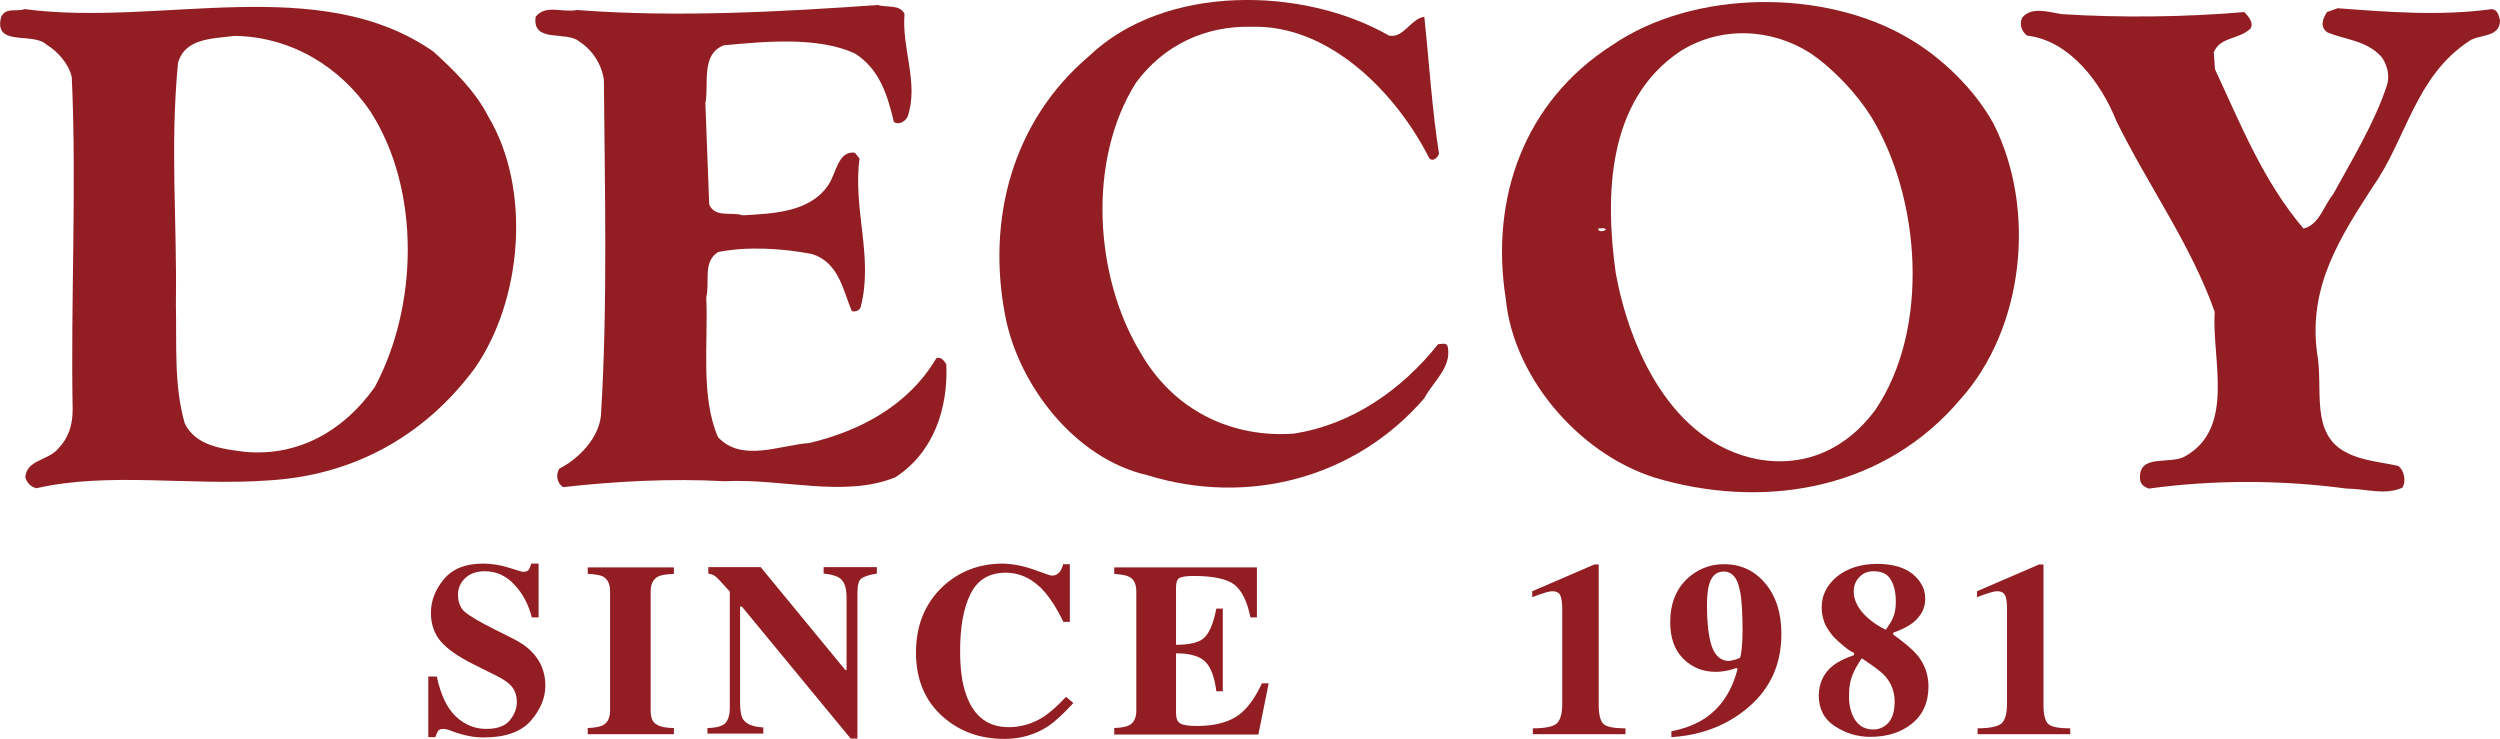
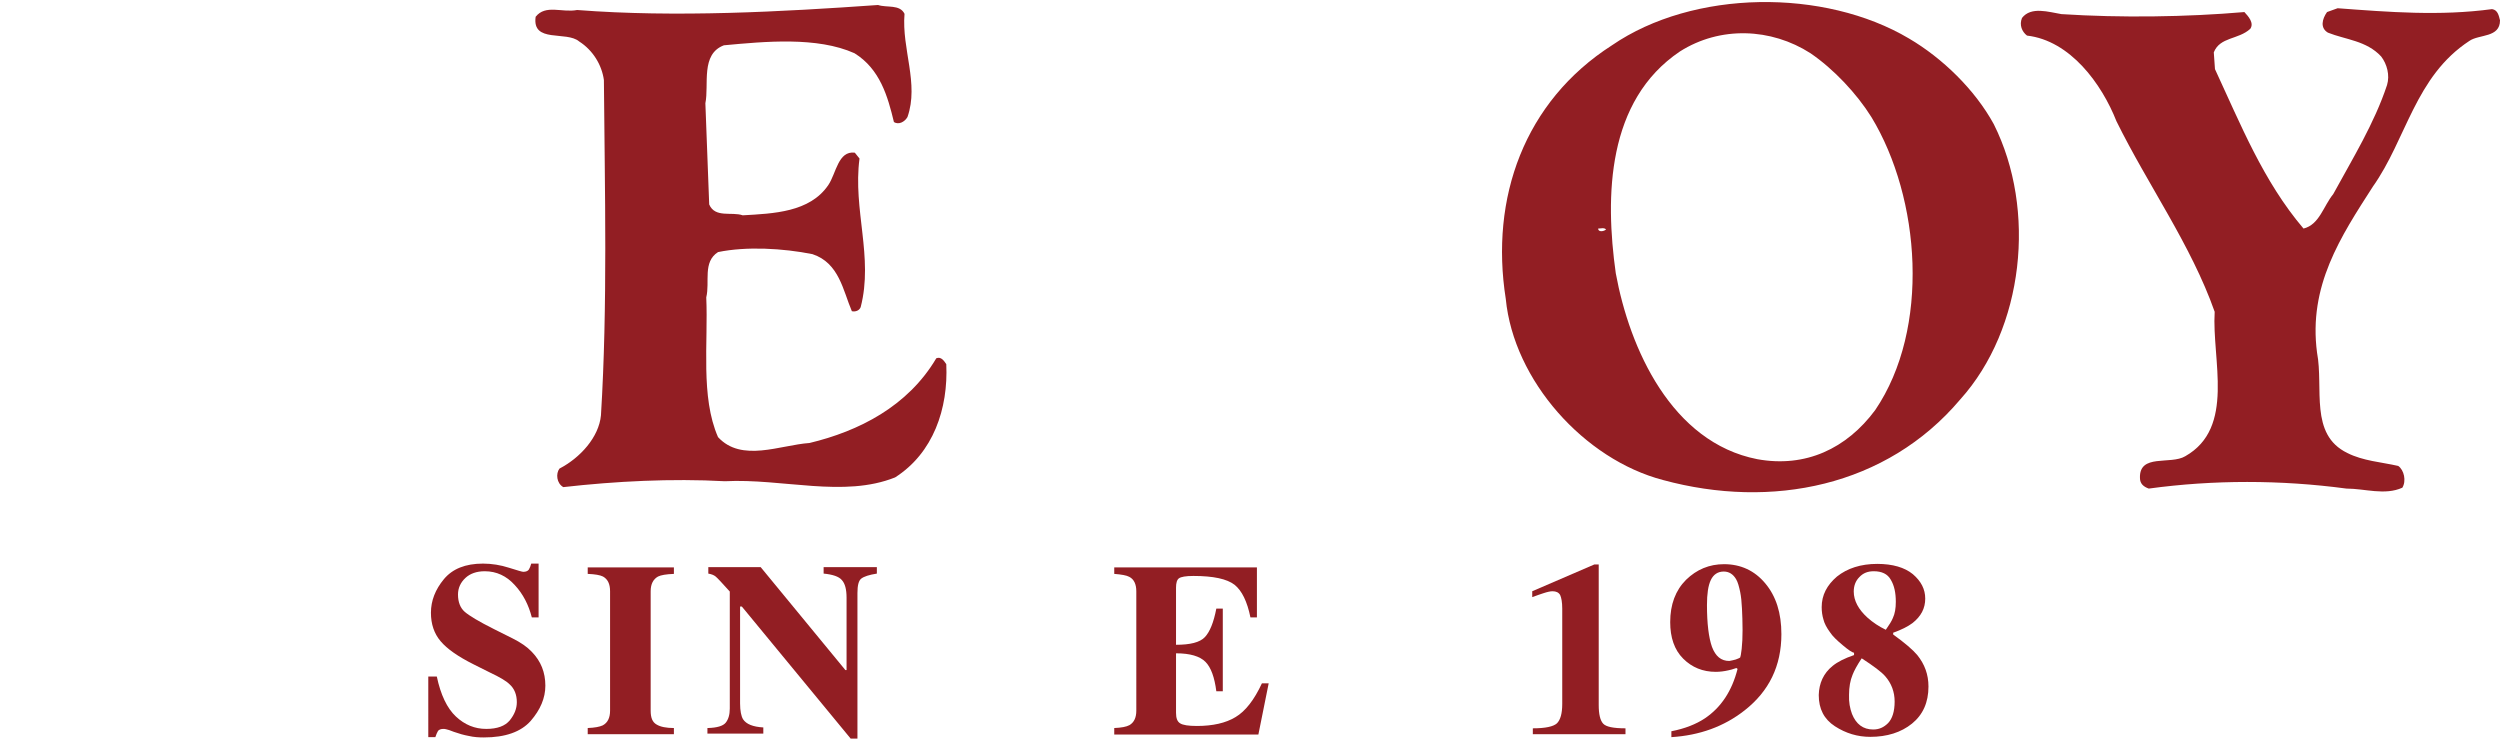
<svg xmlns="http://www.w3.org/2000/svg" version="1.2" baseProfile="tiny" id="レイヤー_1" x="0px" y="0px" viewBox="0 0 849.9 251.2" overflow="visible" xml:space="preserve">
  <g>
    <g>
      <g>
        <g>
          <g>
-             <path fill="#921E23" d="M389.9,161.5c34.4,10.7,70.9,1,94.3-26.1c3-5.7,9.3-10.4,8-17.4c-0.3-1.7-2-1-3.3-1       c-12.7,16-29.8,27.4-48.9,30.4c-21.4,1.6-41.1-8-52.2-27.4c-15.7-25.7-18.3-65.5-1.6-91.9c9.4-12.7,23.4-19.4,39.4-19       c26.5-0.7,49.2,22.7,60.3,44.7c1.3,1.4,3-0.4,3.3-1.6c-2.4-15.1-3.3-30.8-5-46.5c-4.7,0.7-7,7.4-12,6.4       c-29.1-16.7-76.2-17.7-102,7c-26.4,22.4-34.8,56.1-28.4,88.6C346.4,131.1,365.5,155.9,389.9,161.5z" />
            <path fill="#921E23" d="M565.4,163.2c36.8,10,75.9,2.3,101-27.4c21.7-24.1,26-64.5,11.4-93.6c-6.4-11.7-17.4-22.4-28.8-29.1       C620.2-4,575.7-3.6,548,15.4c-29.8,19.1-41.5,51.9-36.1,86.2C514.6,129.4,538.6,156.2,565.4,163.2z M571.1,17.5       c13.7-8.7,31-8,44.4,0.6c7.9,5.4,15.7,13.7,20.7,21.7c16.7,27.5,20.1,71.9,1.3,99.6c-9.7,13.1-23.7,19.7-40.1,16.7       c-29.1-5.7-43.4-37.5-48.1-63.2C545.6,66.6,546.3,34.2,571.1,17.5z M546,78c-0.7,0.7-2.7,1-2.7-0.3       C544.3,77.7,545.3,77.3,546,78z" />
-             <path fill="#921E23" d="M24.4,26.2c1.7,37.4-0.4,76.3,0.3,113c0,5.4-1.4,9.7-5,13.4c-3.4,4-10.7,3.7-11.1,9.7       c0.7,2,1.7,3,3.7,3.7c24.7-5.7,52.8-0.7,79.3-2.7c28.1-1.7,52.5-14.7,69.8-38.1c16.1-23.1,19.4-60.8,4.6-85.6       c-4.3-8.4-11.3-15.4-18.7-22.1C108.3-9.6,54.2,9.2,8.4,3.1c-3,1-6.3-0.7-8,2.6c-2.7,10.4,10.7,5.1,15.3,9.4       C19.7,17.5,23.4,21.8,24.4,26.2z M60.5,21.5c2.3-8.7,12-8.3,19.3-9.3c19.1,0.3,35.8,10.4,46.2,25.8       c17.1,26.7,16.1,66.2,1.4,93.6c-10.4,14.7-25.8,23.7-44.2,22c-7.7-1-16.7-2-20.4-9.7c-3.7-13-2.7-26.4-3-40.8       C60.2,74.6,57.8,50.2,60.5,21.5z" />
            <path fill="#921E23" d="M196.9,14.1c4.7,3,7.7,8,8.4,13.1c0.3,37.8,1.3,76.6-1,114c-0.7,7.4-7,14.4-14.1,18.1       c-1.3,1.7-1,5,1.3,6.3c17.7-2,36.8-3,54.9-2c19.7-1,40.4,5.7,57.9-1.3c13-8.3,18.1-23.4,17.4-38.5c-0.7-1-1.7-2.7-3.4-2       c-9.7,16.4-26.4,24.8-43.1,28.8c-10,0.7-23.1,6.7-31.1-2c-6-13.7-3.3-32.1-4-47.5c1.3-5.3-1.3-12,4-15.4       c9.7-2,22.1-1.3,32.1,0.7c9.1,3,10.4,12.4,13.4,19.4c1.3,0.3,2.6-0.3,3-1.4c4.4-17-2.7-33.1-0.4-50.5l-1.6-2       c-5.7-0.7-6.3,7-9,11c-6.3,9.3-18.7,9.7-29.1,10.3c-3.7-1.3-9.4,1-11.4-3.7l-1.3-34.4c1.3-6.3-1.7-16.7,6.3-19.7       c14-1.3,31.7-3,44.4,2.7c8.7,5.4,11.3,14.7,13.4,23.4c1.6,1,3.6,0,4.6-1.7c4-11.4-2-23.1-1-35.1c-1.6-3.3-6-2-9-3       c-32.7,2.3-68.9,4.3-102.3,1.7c-5.1,1-10.7-2-14.1,2.3C180.8,14.8,192.6,10.4,196.9,14.1z" />
            <path fill="#921E23" d="M847.2,3.1c-17.7,2.4-35.1,1-52.5-0.3l-3.6,1.3c-1.7,2.4-2.4,5.4,0.3,7c6,2.4,13.1,2.7,18.1,8.1       c2,2.6,3,6.4,2,9.7c-4.3,13-11.7,25-18.3,37.1c-3.3,4-4.7,10.4-10.1,11.7c-13.7-16.1-21.4-35.5-30.1-54.2l-0.4-5.7       c2.1-5.3,8.4-4.3,12.4-8c1.4-2-0.7-4.3-2-5.7c-19.7,1.7-42.1,2-62.2,0.7c-4.3-0.7-10.3-2.7-13.4,1.3c-1,2.4,0,4.7,1.7,6       c14.7,1.7,25.4,16.4,30.4,29.1c10.7,21.7,25.4,42.1,33.4,64.8c-1,16.3,7.1,39.4-10,49.1c-5,3-15.7-1-15.4,7.4c0,2,1.3,3,3,3.6       c22-3,44.8-3,67.2,0c6.3,0,13,2.4,19-0.3c1.4-2.3,0.6-6-1.4-7.4c-5.7-1.3-12-1.7-17.3-4.4c-13-6.3-8-22-10.3-34.1       c-3-22.7,8-39.4,19-56.5c11.4-16.1,14.3-37.4,32.8-49.5c3.3-2.3,10.4-1,10.4-7C849.5,5.4,849.2,3.4,847.2,3.1z" />
          </g>
        </g>
      </g>
    </g>
    <g>
      <path fill="#921E23" d="M146.1,230h2.4c1.3,6.2,3.5,10.8,6.5,13.6c3,2.8,6.4,4.2,10.3,4.2c3.8,0,6.4-1,8-2.9c1.6-2,2.4-4,2.4-6.2    c0-2.5-0.8-4.6-2.5-6.1c-1.1-1.1-3.3-2.4-6.7-4l-5.4-2.7c-5.4-2.7-9.1-5.3-11.3-7.9c-2.2-2.6-3.3-5.8-3.3-9.7    c0-4.1,1.5-7.9,4.4-11.4c2.9-3.5,7.3-5.3,13.3-5.3c3,0,6,0.5,8.8,1.4c2.9,0.9,4.5,1.4,4.9,1.4c0.9,0,1.6-0.3,1.9-0.8    c0.3-0.5,0.6-1.2,0.8-2h2.5v18.3h-2.3c-1.1-4.3-3-8-5.8-11c-2.8-3.1-6.2-4.7-10.2-4.7c-2.8,0-5,0.8-6.6,2.3    c-1.6,1.5-2.5,3.4-2.5,5.6c0,2.6,0.8,4.6,2.3,5.9c1.5,1.3,4.8,3.3,10,5.9l6.2,3.1c2.8,1.4,5,2.9,6.6,4.6c3.1,3.2,4.6,7,4.6,11.5    c0,4.2-1.7,8.2-5,12c-3.3,3.7-8.6,5.6-15.9,5.6c-1.7,0-3.4-0.1-5.1-0.5c-1.7-0.3-3.4-0.8-5.1-1.4l-1.6-0.6    c-0.4-0.1-0.7-0.2-1.1-0.3c-0.4-0.1-0.7-0.1-0.9-0.1c-0.9,0-1.5,0.3-1.8,0.7c-0.3,0.5-0.6,1.2-0.9,2.1h-2.4V230z" />
      <path fill="#921E23" d="M199.8,247.5c2.4-0.1,4-0.4,5.1-0.9c1.7-0.9,2.5-2.6,2.5-5V201c0-2.5-0.8-4.1-2.4-5    c-1-0.5-2.7-0.8-5.2-0.9v-2.2h29.3v2.2c-2.6,0.1-4.4,0.4-5.4,0.9c-1.6,0.9-2.5,2.5-2.5,5v40.6c0,2.4,0.6,3.9,2,4.7    c1.3,0.8,3.3,1.2,5.9,1.2v2.1h-29.3V247.5z" />
      <path fill="#921E23" d="M240.7,247.5c3.1-0.1,5.1-0.7,6-1.8c0.9-1.1,1.4-2.7,1.4-4.8v-39.8c-2.6-2.9-4.2-4.6-4.8-5.1    c-0.6-0.5-1.4-0.8-2.5-1v-2.2h17.8l28.8,35h0.4v-24.6c0-2.8-0.5-4.8-1.6-6c-1-1.2-3.1-1.9-6.2-2.2v-2.2h18.1v2.2    c-2.6,0.4-4.4,1-5.3,1.7c-0.9,0.7-1.3,2.3-1.3,4.9v49.5h-2.3l-37-44.9h-0.6v32.9c0,2.6,0.4,4.4,1,5.4c1.1,1.7,3.4,2.6,6.9,2.8v2.1    h-19V247.5z" />
-       <path fill="#921E23" d="M351.6,193.7c3.6,1.3,5.6,2,6,2c1.1,0,1.9-0.4,2.6-1.2c0.6-0.8,1-1.7,1.2-2.7h2.3v19.6h-2.2    c-2-4.2-4.1-7.5-6.2-10c-3.9-4.5-8.4-6.7-13.4-6.7c-5.6,0-9.6,2.4-12,7.3c-2.4,4.8-3.5,11.4-3.5,19.5c0,6,0.7,11,2.1,14.8    c2.6,7.3,7.4,10.9,14.4,10.9c4.3,0,8.3-1.2,12-3.6c2.1-1.4,4.6-3.6,7.5-6.7l2.5,2.1c-3.3,3.6-6.2,6.3-8.6,7.9    c-4.4,2.9-9.4,4.3-14.8,4.3c-8.3,0-15.2-2.5-20.8-7.4c-6.2-5.4-9.3-12.7-9.3-22c0-9.1,3-16.5,8.9-22.2c5.6-5.3,12.5-8,20.6-8    C344.5,191.7,348,192.4,351.6,193.7z" />
      <path fill="#921E23" d="M378.8,249.6v-2.1c2.4-0.1,4.1-0.4,5.2-1c1.5-0.9,2.3-2.5,2.3-4.9V201c0-2.4-0.8-4.1-2.4-4.9    c-0.9-0.5-2.6-0.8-5.1-1v-2.2h48.5v17h-2.2c-1.1-5.4-2.9-9.1-5.4-11.1c-2.6-2-7.2-3-14-3c-2.6,0-4.2,0.3-4.9,0.8    c-0.7,0.5-1,1.6-1,3.2v19.4c4.8,0,8.1-0.8,9.8-2.6c1.7-1.8,3-5,3.9-9.7h2.2v28.1h-2.2c-0.6-4.7-1.8-8.1-3.7-10    c-1.9-1.9-5.2-2.9-10-2.9v20.2c0,1.8,0.4,3,1.4,3.6c0.9,0.6,2.8,0.9,5.7,0.9c5.4,0,9.8-1,13.1-3c3.4-2,6.4-5.9,9-11.5h2.3    l-3.5,17.4H378.8z" />
      <path fill="#921E23" d="M521.1,247.6c4.3,0,7-0.6,8.2-1.7c1.2-1.2,1.8-3.4,1.8-6.6v-32.4c0-2.2-0.3-3.7-0.7-4.6    c-0.5-0.9-1.4-1.3-2.6-1.3c-0.7,0-1.7,0.2-3.2,0.7c-0.9,0.3-2.1,0.7-3.7,1.3v-2l21.1-9.1h1.5v47.8c0,3.1,0.5,5.2,1.5,6.3    c1,1.1,3.5,1.6,7.6,1.6v2h-31.5V247.6z" />
      <path fill="#921E23" d="M568.2,248.6c4.6-0.9,8.4-2.4,11.4-4.4c5.5-3.7,9.2-9.3,11.1-16.8l-0.4-0.3c-1.2,0.4-2.1,0.7-2.8,0.8    c-1.3,0.3-2.8,0.5-4.2,0.5c-4.4,0-8.1-1.5-11.1-4.5c-3-3-4.4-7.2-4.4-12.4c0-6,1.8-10.8,5.4-14.4c3.6-3.5,7.9-5.3,12.9-5.3    c5.7,0,10.4,2.2,14,6.5c3.7,4.4,5.5,10.1,5.5,17.3c0,10.8-4.2,19.4-12.5,25.9c-7,5.5-15.3,8.5-24.9,9.1V248.6z M590.1,224.2    c0.8-0.3,1.3-0.5,1.5-0.7c0.1-0.2,0.3-1.1,0.5-2.9c0.2-1.8,0.3-3.9,0.3-6.4c0-2.7-0.1-5.2-0.2-7.3c-0.1-2.2-0.3-4.1-0.6-5.6    c-0.4-1.9-0.8-3.4-1.4-4.4c-1-1.7-2.4-2.6-4.2-2.6c-2,0-3.5,1-4.4,2.9c-0.9,1.9-1.3,4.7-1.3,8.5c0,6.3,0.6,11.1,1.7,14.2    c1.2,3.2,3.1,4.8,5.9,4.8C588.6,224.6,589.3,224.4,590.1,224.2z" />
      <path fill="#921E23" d="M623,226.4c1.7-1.4,4.1-2.6,7.3-3.7v-0.8c-0.7-0.1-2-1-3.9-2.6c-1.9-1.6-3.4-3-4.3-4.4    c-1.1-1.5-1.9-3-2.2-4.3c-0.4-1.3-0.6-2.7-0.6-4.2c0-4.1,1.8-7.5,5.2-10.4c3.5-2.8,8.1-4.3,13.7-4.3c5.2,0,9.3,1.2,12.1,3.5    c2.8,2.4,4.2,5.1,4.2,8.3c0,3.3-1.4,6-4.3,8.3c-1.6,1.2-3.8,2.3-6.6,3.3v0.6c4,2.9,6.7,5.2,8.2,7c2.5,3.1,3.8,6.6,3.8,10.7    c0,5.4-1.9,9.6-5.6,12.6c-3.7,3-8.5,4.5-14.2,4.5c-4.3,0-8.3-1.2-12-3.6c-3.7-2.4-5.5-5.9-5.5-10.6    C618.4,232.3,619.9,228.9,623,226.4z M629.6,242.7c1.4,3.5,3.8,5.3,7.2,5.3c2,0,3.6-0.7,5.1-2.2c1.4-1.5,2.2-3.9,2.2-7.3    c0-3.3-1.1-6.2-3.2-8.6c-1.3-1.5-4-3.5-8-6.1c-1.6,2.4-2.6,4.3-3.1,5.6c-0.8,1.9-1.2,4.2-1.2,6.8    C628.5,238.7,628.9,240.8,629.6,242.7z M643.5,210.1c0.7-1.5,1-3.3,1-5.5c0-3-0.5-5.5-1.7-7.5c-1.1-2-3.1-2.9-5.8-2.9    c-2,0-3.6,0.6-4.9,2c-1.3,1.3-1.9,3-1.9,4.9c0,3.1,1.6,6.1,4.7,8.9c1.8,1.6,3.9,3,6.2,4.1C642.3,212.4,643.1,211.1,643.5,210.1z" />
-       <path fill="#921E23" d="M672.2,247.6c4.3,0,7-0.6,8.3-1.7c1.2-1.2,1.8-3.4,1.8-6.6v-32.4c0-2.2-0.2-3.7-0.7-4.6    c-0.5-0.9-1.4-1.3-2.6-1.3c-0.7,0-1.7,0.2-3.2,0.7c-0.9,0.3-2.1,0.7-3.7,1.3v-2l21.1-9.1h1.5v47.8c0,3.1,0.5,5.2,1.5,6.3    c1,1.1,3.5,1.6,7.6,1.6v2h-31.5V247.6z" />
    </g>
  </g>
  <g>
</g>
  <g>
</g>
  <g>
</g>
  <g>
</g>
  <g>
</g>
  <g>
</g>
  <g>
</g>
  <g>
</g>
  <g>
</g>
  <g>
</g>
  <g>
</g>
  <g>
</g>
  <g>
</g>
  <g>
</g>
  <g>
</g>
</svg>